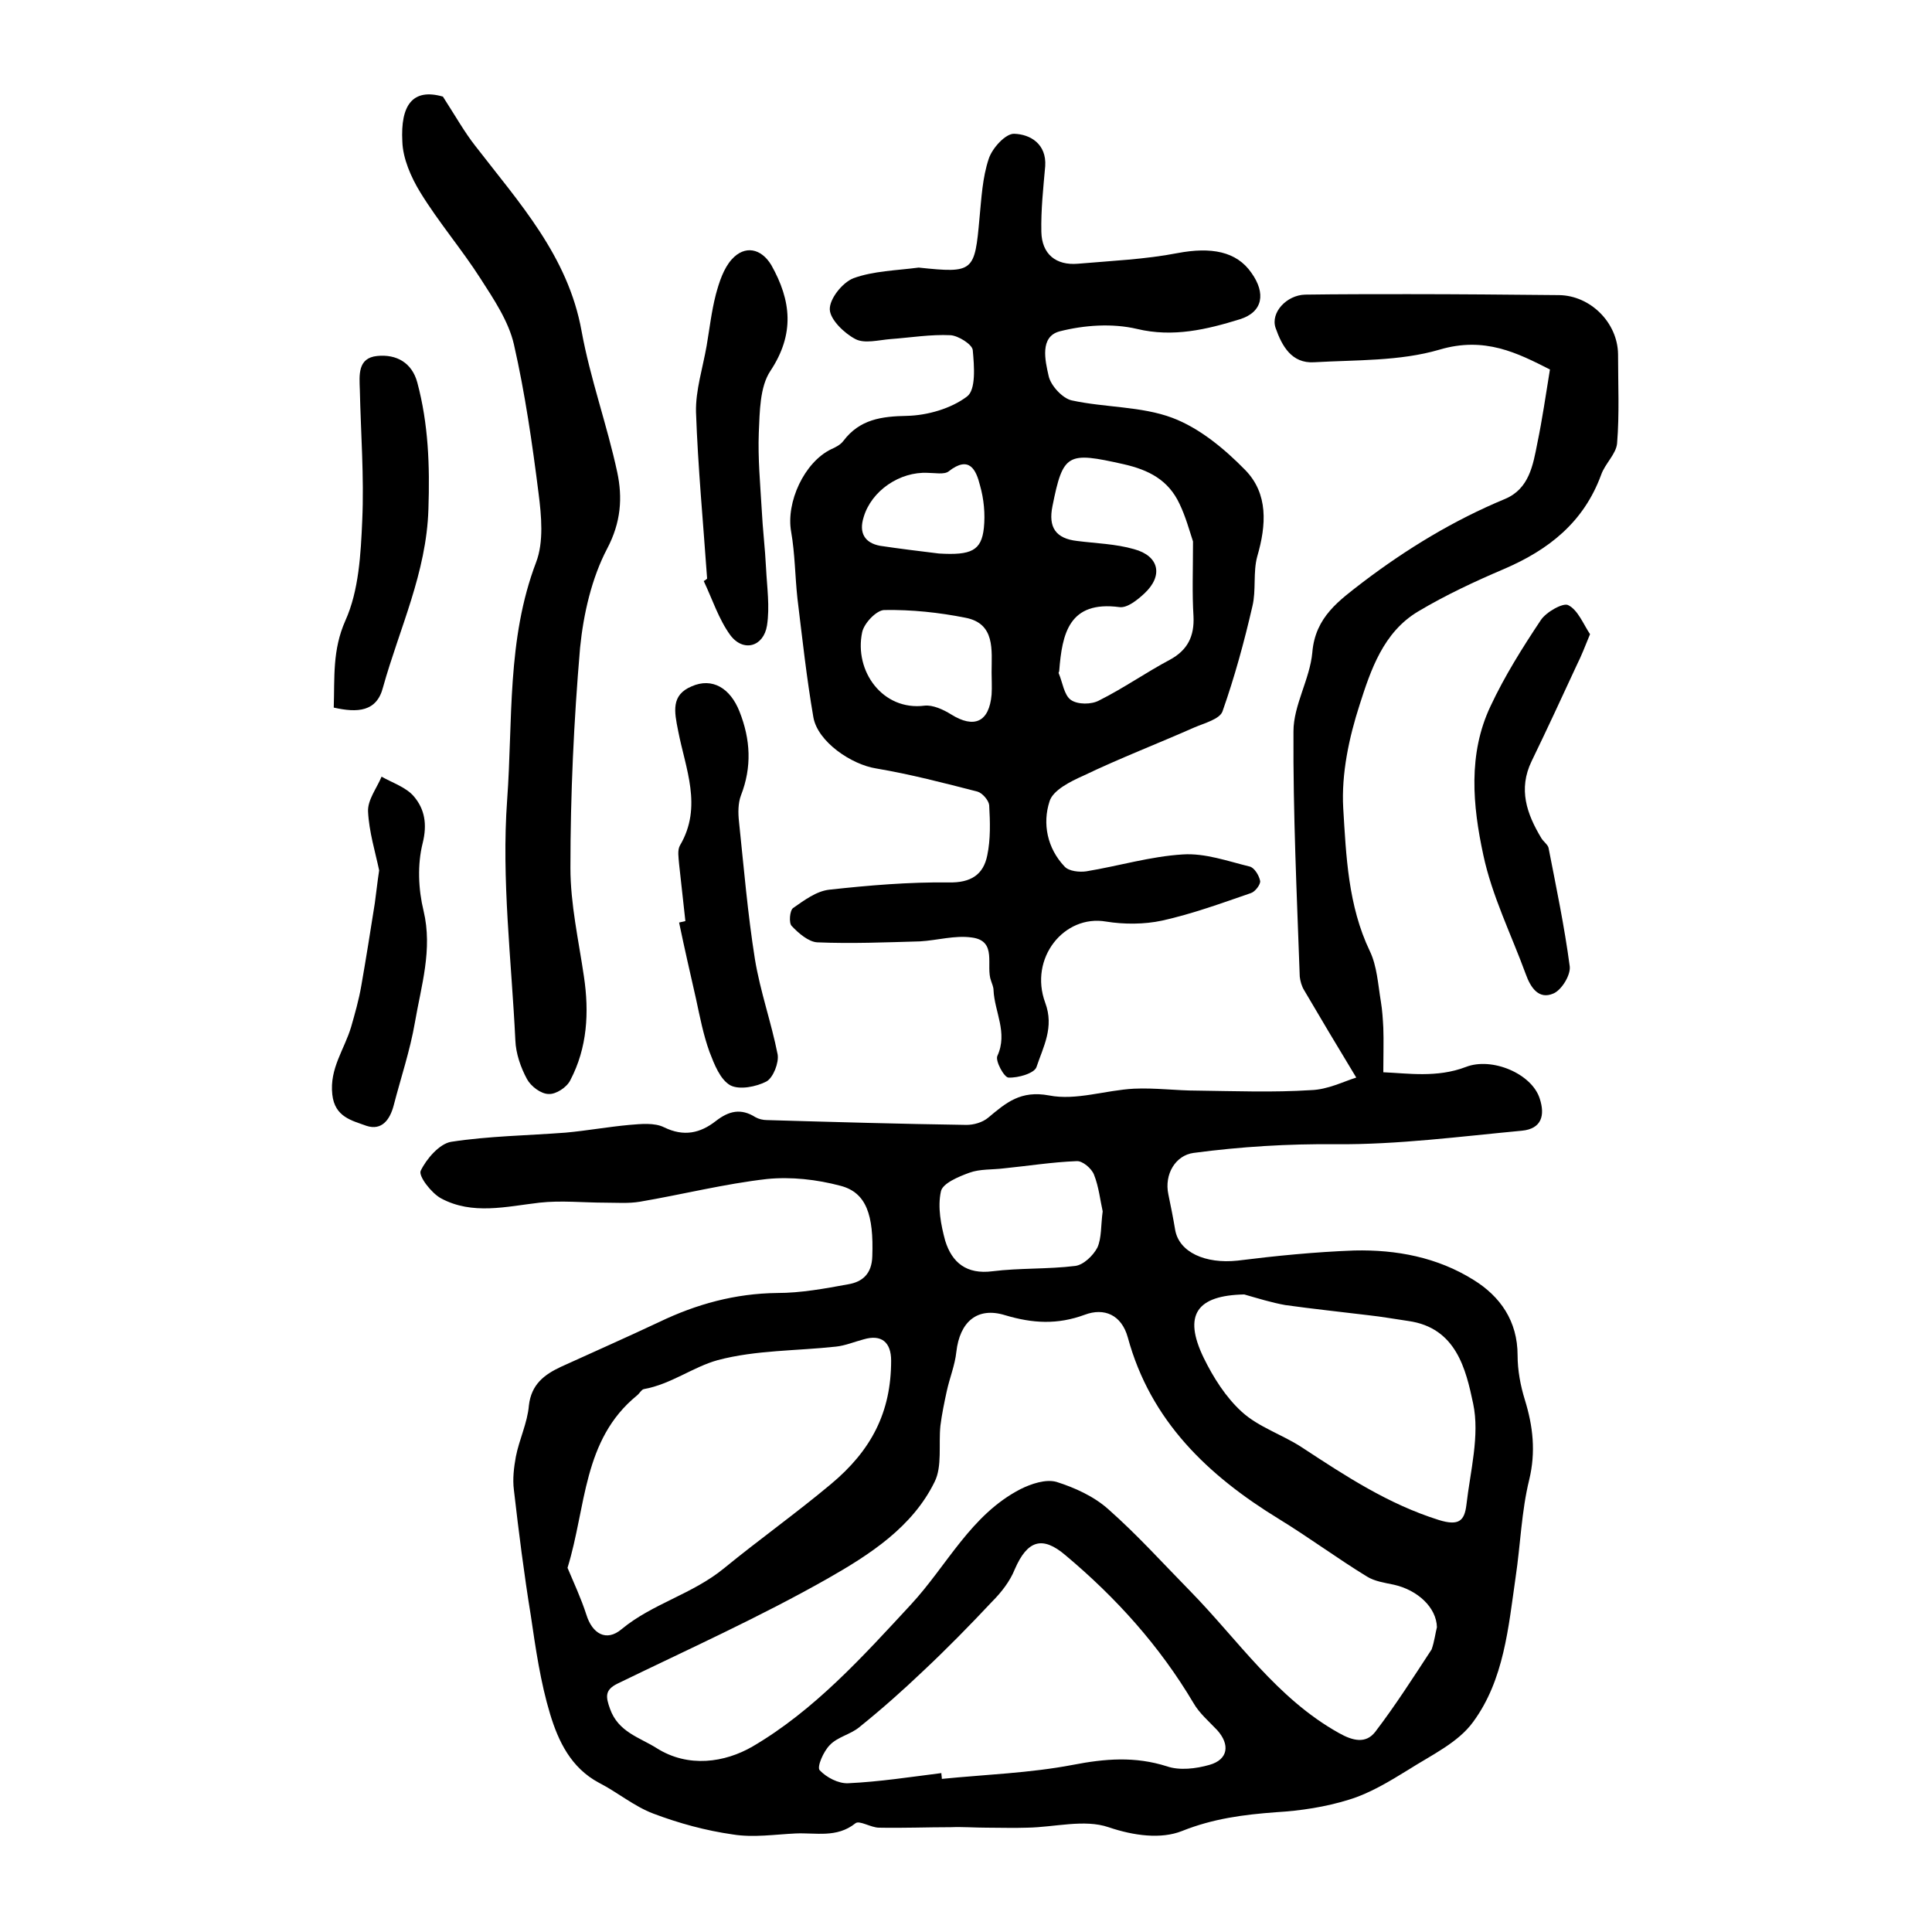
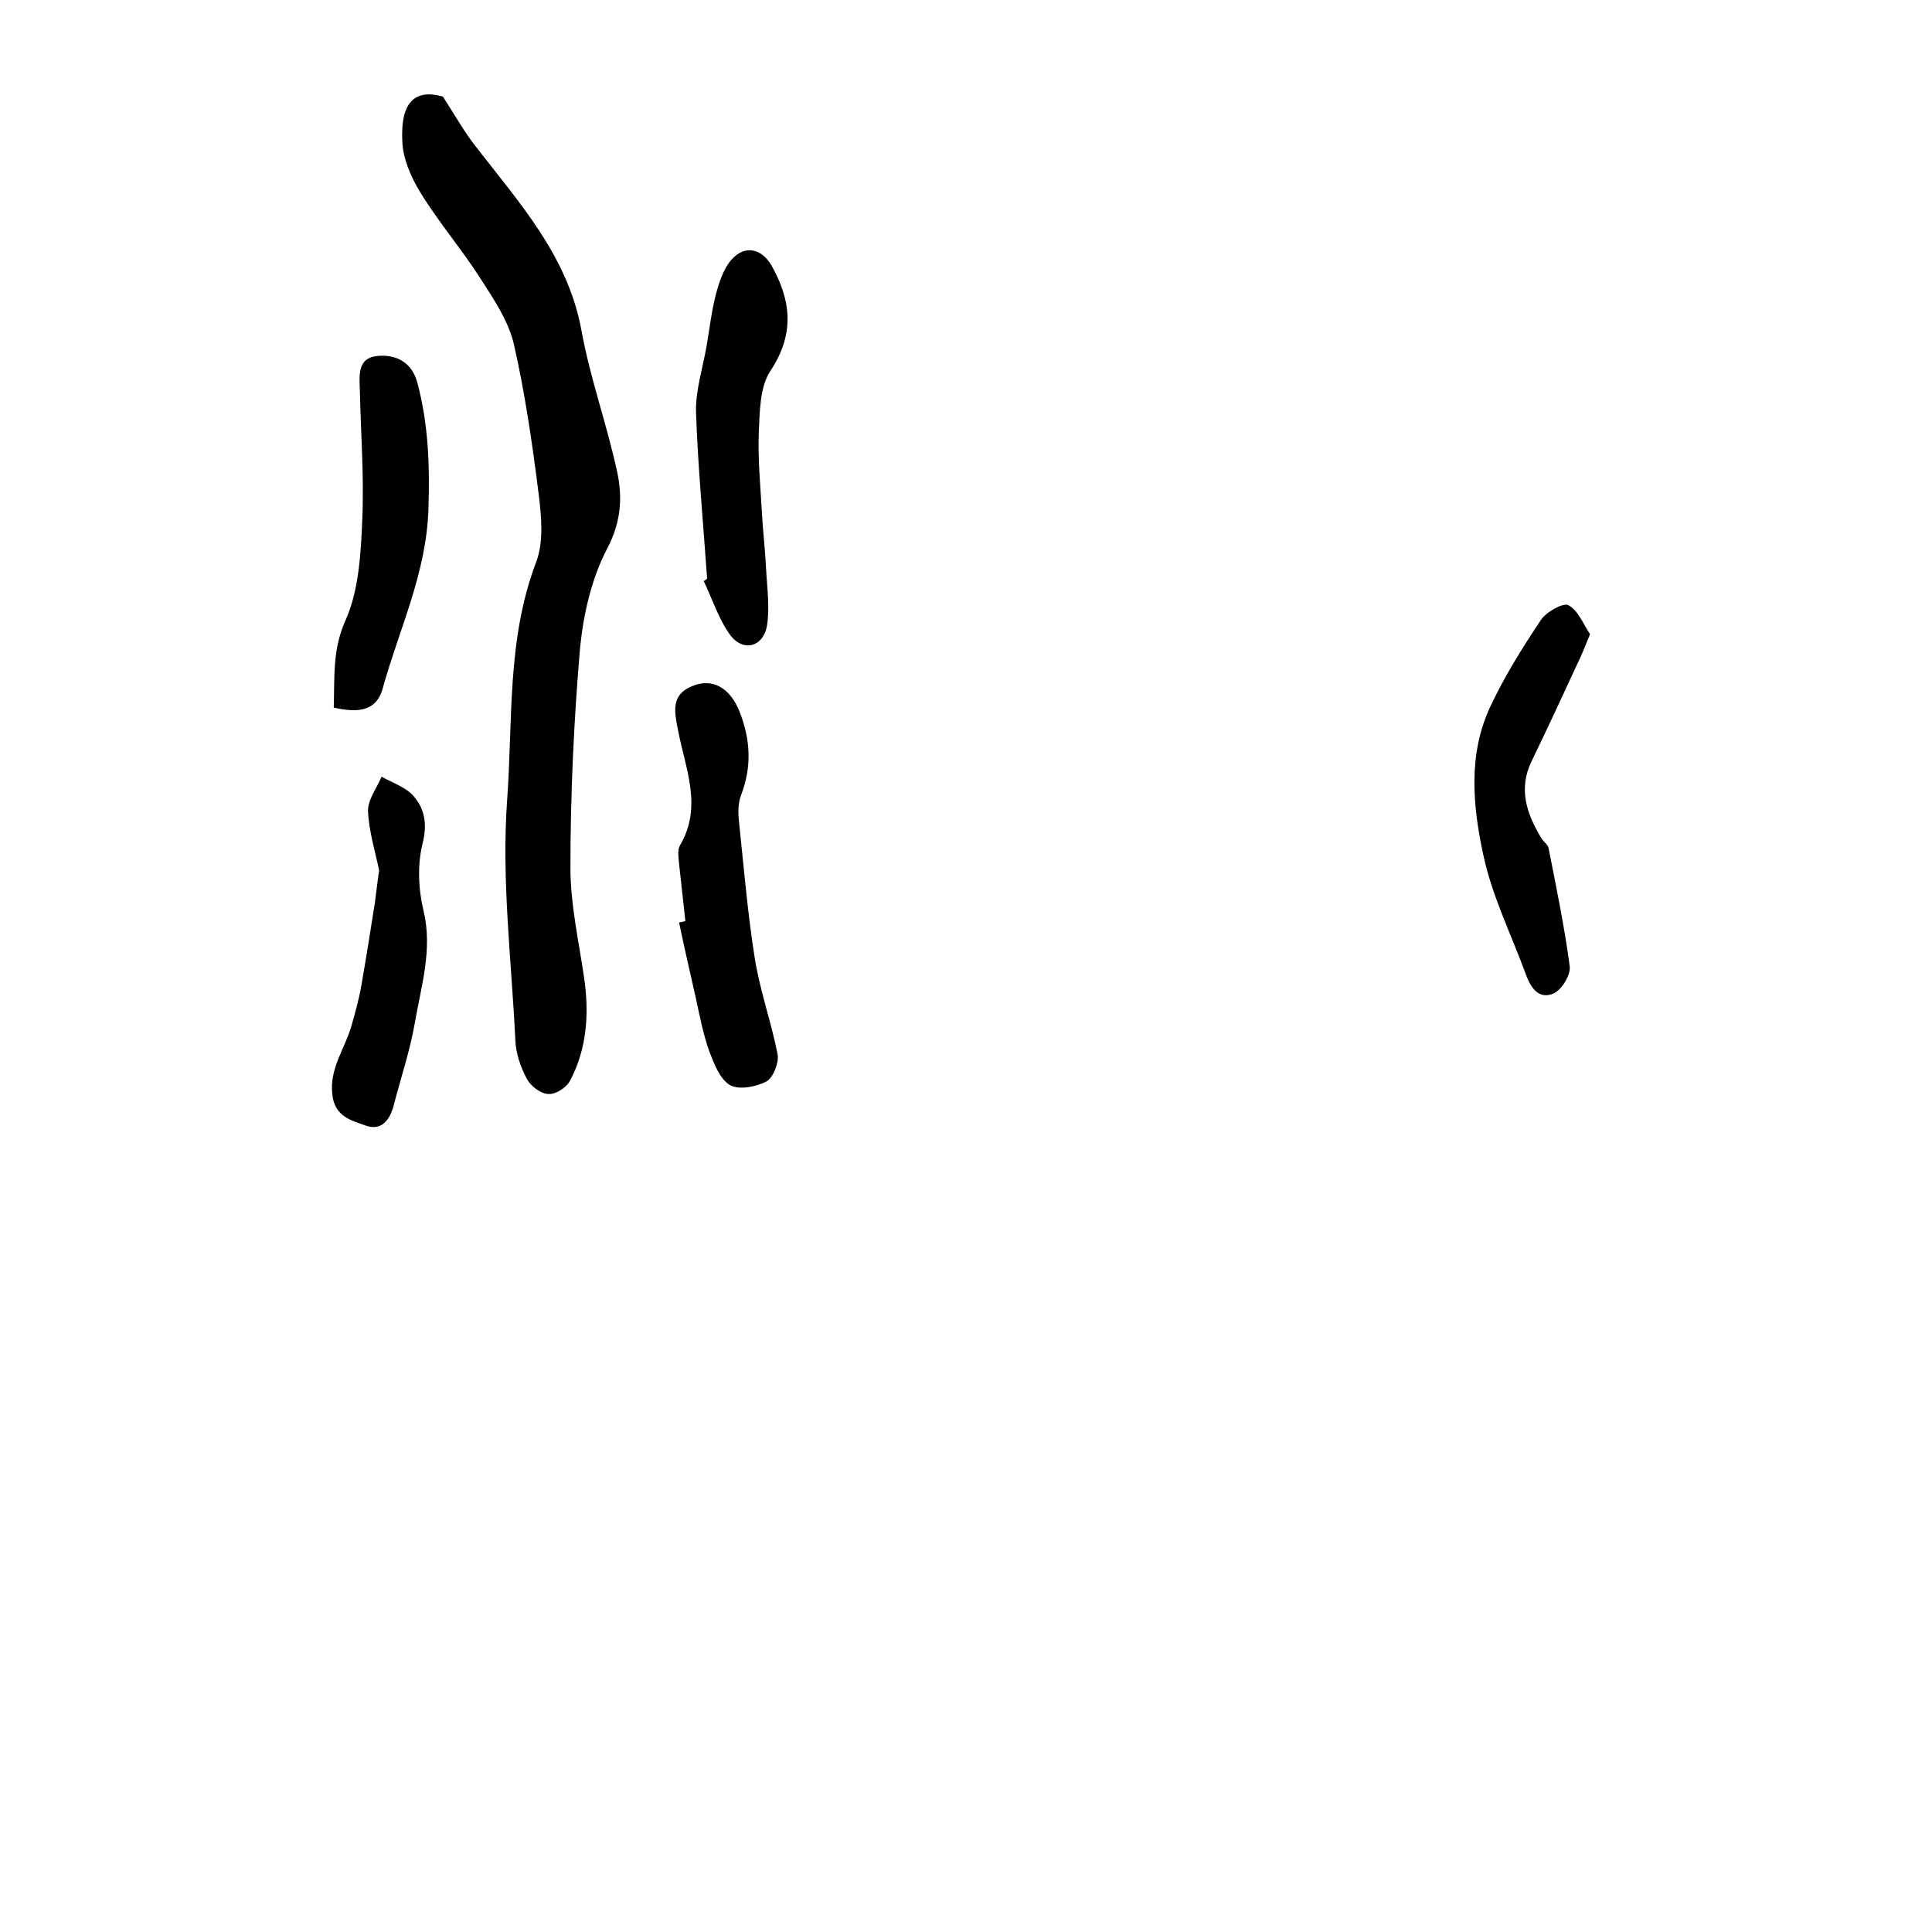
<svg xmlns="http://www.w3.org/2000/svg" version="1.1" id="图层_1" x="0px" y="0px" viewBox="0 0 400 400" style="enable-background:new 0 0 400 400;" xml:space="preserve">
  <style type="text/css">
	.st0{fill:#FFFFFF;}
</style>
  <g>
-     <path d="M280.8,223.1c-4-6.6-7.4-12.3-10.8-18.1c-0.5-0.8-0.8-1.9-0.9-2.8c-0.6-16.9-1.4-33.8-1.3-50.8c0-5.4,3.4-10.8,3.9-16.3   c0.6-7.4,5.6-10.8,10.5-14.6c9.1-6.9,18.8-12.8,29.4-17.2c5-2.1,5.8-7,6.7-11.6c1-4.8,1.7-9.7,2.6-15.2c-6.7-3.4-13.5-6.9-22.9-4.1   c-8.2,2.4-17.2,2.1-25.9,2.6c-4.7,0.3-6.7-3.4-8-7.1c-1.1-3.2,2.3-6.8,6.1-6.9c7.1-0.1,14.2-0.1,21.3-0.1c10.4,0,20.8,0.1,31.3,0.2   c6.5,0.1,12.1,5.7,12.2,12.2c0,6.2,0.3,12.4-0.2,18.5c-0.2,2.2-2.5,4.2-3.3,6.5c-3.6,9.8-10.8,15.5-20.1,19.5   c-6.1,2.6-12.1,5.4-17.8,8.8c-7.2,4.3-9.8,12.1-12.1,19.3c-2.2,6.8-3.8,14.3-3.4,21.4c0.6,9.9,1,20.2,5.5,29.6   c1.5,3.1,1.7,6.9,2.3,10.5c0.3,1.8,0.4,3.6,0.5,5.4c0.1,2.7,0,5.5,0,9.2c5,0.2,11.1,1.2,17.1-1.1c5.4-2.1,13.7,1.4,15.3,6.6   c1.1,3.4,0.4,6.2-3.7,6.6c-12.8,1.2-25.7,2.9-38.5,2.8c-9.9-0.1-19.7,0.5-29.5,1.8c-3.7,0.5-6.1,4.4-5.2,8.6c0.5,2.4,1,4.9,1.4,7.3   c0.8,4.7,6.3,7.1,12.9,6.4c8-1,16.1-1.8,24.2-2.1c8.7-0.2,17.2,1.4,24.7,6.1c5.5,3.4,9.1,8.5,9.1,15.6c0,3.1,0.6,6.3,1.5,9.2   c1.7,5.5,2.3,10.8,0.9,16.6c-1.6,6.5-1.8,13.4-2.8,20.1c-1.5,10.4-2.4,21.3-8.8,30c-3.1,4.3-8.7,6.9-13.4,9.9   c-3.9,2.4-8,4.9-12.3,6.2c-4.8,1.5-10,2.3-15.1,2.6c-6.7,0.5-13,1.3-19.5,3.9c-4.3,1.7-9.9,1-15.2-0.8c-5-1.7-11.1,0-16.8,0.1   c-2.8,0.1-5.7,0-8.5,0c-2.4,0-4.9-0.2-7.3-0.1c-5,0-9.9,0.2-14.9,0.1c-1.7,0-4.1-1.6-4.9-0.9c-3.9,3.1-8.2,1.9-12.4,2.1   c-4.3,0.2-8.7,0.9-13,0.2c-5.6-0.8-11.1-2.3-16.4-4.3c-4-1.5-7.4-4.4-11.3-6.4c-5.8-3.1-8.4-8.6-10.1-14.2c-2-6.6-3-13.6-4-20.4   c-1.4-8.6-2.5-17.3-3.5-26c-0.3-2.3,0-4.7,0.4-6.9c0.7-3.6,2.4-7,2.7-10.6c0.5-4.4,3.2-6.4,6.6-8c6.8-3.1,13.6-6.1,20.4-9.3   c7.7-3.7,15.7-5.9,24.4-6c4.9,0,9.8-0.9,14.7-1.8c3-0.5,4.9-2.2,5-5.8c0.3-8.5-1.2-13.2-6.6-14.6c-4.9-1.3-10.2-1.9-15.2-1.4   c-8.8,1-17.5,3.2-26.3,4.7c-2.4,0.4-4.8,0.2-7.2,0.2c-4.5,0-9.1-0.5-13.6,0c-6.9,0.8-13.9,2.6-20.4-0.9c-2-1.1-4.7-4.6-4.2-5.7   c1.2-2.5,3.9-5.6,6.3-6c7.8-1.2,15.8-1.3,23.7-1.9c4.4-0.4,8.8-1.2,13.2-1.6c2.4-0.2,5.2-0.5,7.2,0.5c4.1,2,7.5,1.2,10.7-1.3   c2.7-2.1,5.2-2.7,8.2-0.8c0.7,0.4,1.6,0.6,2.4,0.6c13.8,0.4,27.6,0.8,41.3,1c1.5,0,3.3-0.5,4.5-1.5c3.7-3.1,6.7-5.7,12.6-4.6   c5.6,1.1,11.7-1.1,17.6-1.4c4.4-0.2,8.7,0.4,13.1,0.4c7.8,0.1,15.7,0.4,23.5-0.1C274.9,225.6,278.2,223.9,280.8,223.1z    M297.5,336.9c-0.1-4.1-4-7.7-8.9-8.8c-1.9-0.4-4-0.7-5.6-1.7c-6.2-3.8-12-8.1-18.2-11.9c-14.7-9-26.6-20.3-31.3-37.6   c-1.3-4.7-4.9-6.2-8.9-4.7c-5.7,2.1-10.8,1.8-16.5,0.1c-5.8-1.8-9.4,1.4-10.1,7.6c-0.3,2.8-1.4,5.4-2,8.2c-0.5,2.3-1,4.7-1.3,7.1   c-0.4,3.9,0.4,8.4-1.2,11.6c-4.6,9.4-13.5,15.1-22.1,20c-14.1,8-29,14.7-43.6,21.8c-2.6,1.3-2.4,2.7-1.5,5.2   c1.7,4.8,6.1,5.9,9.6,8.1c6.6,4.2,14.2,3,19.9-0.3c12.8-7.5,22.8-18.6,32.8-29.4c7.5-8.1,12.4-18.6,22.7-23.9   c2.2-1.1,5.2-2.1,7.4-1.5c3.8,1.2,7.8,3,10.8,5.7c6,5.3,11.3,11.2,16.9,16.9c9.9,10.1,17.9,22.2,30.8,29.4c3,1.7,5.6,2.2,7.5-0.2   c4.2-5.5,7.9-11.3,11.7-17.1C297,339.8,297.2,338,297.5,336.9z M117.5,324.6c1.3,3.1,2.8,6.3,3.9,9.7c1.2,3.9,4.1,5.7,7.3,3   c6.4-5.3,14.6-7.2,21.2-12.6c7.2-5.9,14.8-11.3,22.1-17.4c8.4-7,12.5-14.9,12.5-25.6c0-3.8-2-5.5-5.7-4.4c-1.9,0.5-3.8,1.3-5.7,1.5   c-8.2,0.9-16.6,0.7-24.5,2.8c-5.1,1.4-9.7,5-15.3,6c-0.5,0.1-0.9,0.9-1.4,1.3C120.6,298.1,121.4,312,117.5,324.6z M194.9,367.1   c0,0.4,0.1,0.8,0.1,1.2c9-0.9,18.2-1.2,27.1-2.9c6.7-1.3,12.9-1.8,19.5,0.3c2.6,0.9,6,0.5,8.8-0.3c3.9-1.1,4.3-4.2,1.6-7.2   c-1.7-1.8-3.7-3.5-4.9-5.6c-7-11.8-16-21.8-26.5-30.6c-4.8-4.1-7.9-3.1-10.5,2.9c-1,2.5-2.8,4.8-4.7,6.7   c-4.6,4.9-9.3,9.7-14.2,14.3c-4.3,4.1-8.7,8-13.3,11.7c-1.8,1.5-4.5,2-6.1,3.7c-1.3,1.3-2.7,4.5-2.1,5.2c1.4,1.5,3.9,2.8,5.9,2.7   C182.1,368.9,188.5,367.9,194.9,367.1z M257.6,268c-9.8,0.2-12.7,4.2-8.4,13.1c2,4.1,4.6,8.2,7.9,11.2c3.5,3.2,8.4,4.7,12.5,7.4   c9,5.9,17.8,11.7,28.3,15c4.2,1.3,5.3,0.1,5.7-3.1c0.8-7,2.8-14.4,1.4-21c-1.5-7.1-3.5-15.7-13.4-17.1c-2.8-0.4-5.5-0.9-8.3-1.2   c-5.7-0.7-11.5-1.3-17.2-2.1C263.3,269.7,260.4,268.8,257.6,268z M228.3,250.8c-0.5-2.2-0.8-5.1-1.8-7.6c-0.5-1.3-2.4-2.9-3.6-2.8   c-5.1,0.2-10.1,1-15.1,1.5c-2.4,0.3-4.9,0.1-7.1,0.9c-2.2,0.8-5.6,2.2-5.9,3.9c-0.7,3.2,0,6.9,0.9,10.2c1.4,4.5,4.4,7,9.8,6.3   c5.6-0.7,11.4-0.4,17.1-1.1c1.7-0.2,3.7-2.1,4.6-3.8C228.1,256.3,227.9,253.7,228.3,250.8z" />
-     <path d="M190.2,55.4c11.4,1.2,11.6,0.9,12.6-10.3c0.4-4.1,0.6-8.3,1.9-12.2c0.7-2.2,3.5-5.3,5.3-5.2c3.3,0.1,6.7,2.1,6.4,6.7   c-0.4,4.5-0.9,9.1-0.8,13.6c0.1,4.6,3,7,7.6,6.6c6.9-0.6,13.9-0.9,20.6-2.2c6.9-1.3,12.2-0.4,15.3,4.1c3,4.2,2.4,8.1-2.4,9.6   c-6.8,2.1-13.8,3.8-21.3,2c-5.1-1.2-10.9-0.8-16,0.5c-4.2,1.1-3,6.1-2.3,9.2c0.4,2,2.9,4.7,4.8,5.1c6.9,1.5,14.4,1.2,20.8,3.6   c5.6,2.1,10.8,6.4,15.1,10.8c4.8,4.9,4.4,11.4,2.5,17.9c-0.9,3.3-0.2,7-1,10.3c-1.7,7.4-3.7,14.7-6.2,21.8   c-0.6,1.6-3.7,2.4-5.8,3.3c-7.7,3.4-15.5,6.4-23,10c-2.7,1.2-6.3,3-7,5.3c-1.5,4.6-0.5,9.7,3.1,13.5c0.9,1,3.1,1.2,4.5,1   c6.7-1.1,13.3-3.1,20-3.5c4.6-0.3,9.3,1.4,13.8,2.5c1,0.2,2,1.9,2.2,3c0.1,0.7-1,2.2-1.9,2.5c-6.1,2.1-12.1,4.3-18.4,5.7   c-3.7,0.8-7.9,0.8-11.6,0.2c-8.7-1.5-16,7.6-12.6,16.8c1.9,5.1-0.4,9.1-1.8,13.3c-0.4,1.3-3.8,2.3-5.8,2.2c-0.9,0-2.8-3.5-2.3-4.5   c2.2-4.8-0.6-9.1-0.8-13.6c0-0.6-0.3-1.3-0.5-1.9c-1.2-3.1,1.4-8.3-4-9c-3.5-0.5-7.2,0.6-10.7,0.8c-7.1,0.2-14.2,0.5-21.3,0.2   c-1.8-0.1-3.9-1.9-5.3-3.4c-0.6-0.6-0.4-3.2,0.3-3.7c2.3-1.6,4.8-3.5,7.5-3.8c8.2-0.9,16.5-1.6,24.7-1.5c4.6,0.1,7.2-1.6,8-5.6   c0.7-3.3,0.6-6.9,0.4-10.4c-0.1-1-1.4-2.5-2.4-2.8c-7-1.8-13.9-3.6-21-4.8c-5.1-0.8-12.1-5.5-13-10.6c-1.4-8.1-2.3-16.4-3.3-24.6   c-0.5-4.6-0.5-9.2-1.3-13.8c-1.1-6.1,2.7-14.4,8.3-17.1c0.9-0.4,1.9-0.9,2.5-1.7c3.4-4.5,7.9-5.1,13.2-5.2c4.2-0.1,9.1-1.5,12.4-4   c1.9-1.4,1.5-6.3,1.2-9.6c-0.1-1.2-3-3-4.6-3.1c-4.1-0.2-8.3,0.5-12.4,0.8c-2.5,0.2-5.4,1-7.3,0c-2.3-1.2-5.2-4-5.3-6.1   c-0.1-2.2,2.6-5.6,4.9-6.5C180.8,56.1,185.6,56,190.2,55.4z M247,112.1c-0.7-2.1-1.5-5.1-2.8-7.8c-2.3-4.9-6.3-7-11.6-8.2   c-11.6-2.6-12.5-2.3-14.7,8.7c-0.9,4.4,0.7,6.7,5.1,7.2c3.9,0.5,8,0.6,11.8,1.7c5.2,1.4,6.1,5.5,2.1,9.2c-1.4,1.3-3.5,3-5.1,2.8   c-10.5-1.4-11.9,5.5-12.5,13.2c0,0.2-0.2,0.4-0.1,0.5c0.8,1.9,1.1,4.5,2.5,5.5c1.4,1,4.3,1,5.9,0.1c5-2.5,9.7-5.8,14.6-8.4   c3.7-2,5.1-4.9,4.9-9C246.8,122.8,247,118,247,112.1z M205.3,139.2c0-4.6,0.8-10.1-5.4-11.3c-5.5-1.1-11.2-1.7-16.8-1.6   c-1.6,0-4.2,2.7-4.6,4.6c-1.7,8.1,4.3,16.3,12.9,15.2c1.7-0.2,3.9,0.8,5.5,1.8c4.8,3,7.9,1.6,8.4-4.1   C205.4,142.2,205.3,140.7,205.3,139.2z M194.4,114.6c6.7,0.4,8.8-0.6,9.3-5.3c0.3-2.9,0-6-0.8-8.8c-0.8-3.2-2.2-6.3-6.5-2.9   c-0.9,0.7-2.9,0.3-4.3,0.3c-5.8-0.3-11.7,3.7-13.3,9.2c-1,3.2,0.2,5.3,3.4,5.9C186.2,113.6,190.3,114.1,194.4,114.6z" />
    <path d="M91.7,20c2.7,4.2,4.5,7.4,6.7,10.2c9.1,11.8,19.2,22.8,22,38.3c1.8,9.9,5.3,19.5,7.4,29.3c1.1,5.2,0.8,10.3-2.1,15.8   c-3.2,6.1-4.9,13.5-5.6,20.5c-1.3,15.2-2,30.4-2,45.6c0,7.5,1.7,15,2.8,22.5c1.1,7.4,0.7,14.7-2.8,21.4c-0.7,1.5-3,3-4.5,2.9   c-1.6,0-3.7-1.6-4.5-3.1c-1.3-2.4-2.3-5.3-2.4-8c-0.8-16.6-2.9-33.3-1.7-49.8c1.2-16.4-0.1-33.2,6-49.2c1.6-4.2,1.1-9.6,0.5-14.3   c-1.3-10.3-2.8-20.7-5.1-30.8c-1.1-4.8-4.2-9.4-6.9-13.6c-3.9-6.1-8.7-11.7-12.5-17.9c-1.9-3.1-3.6-7-3.7-10.5   C82.9,21.8,85.4,18.2,91.7,20z" />
    <path d="M141.9,190.7c-0.4-3.9-0.9-7.9-1.3-11.8c-0.1-1.3-0.4-2.9,0.2-3.9c4.7-8,1.1-15.9-0.4-23.7c-0.8-4-1.5-7.4,2.8-9.2   c4.3-1.9,8,0.4,9.9,5.2c2.3,5.8,2.6,11.5,0.3,17.4c-0.6,1.6-0.6,3.6-0.4,5.4c1,9.5,1.8,19.1,3.3,28.5c1.1,6.7,3.4,13.1,4.7,19.7   c0.3,1.7-0.9,4.8-2.3,5.6c-2.1,1.1-5.6,1.8-7.5,0.8c-2.1-1.2-3.3-4.3-4.3-6.9c-1.3-3.6-2-7.3-2.8-11c-1.2-5.3-2.4-10.5-3.5-15.8   C141,190.9,141.5,190.8,141.9,190.7z" />
    <path d="M146.4,119.8c-0.8-11.5-1.9-23-2.3-34.5c-0.1-4.5,1.4-9.1,2.2-13.7c0.6-3.5,1-7.1,1.9-10.6c0.7-2.6,1.6-5.4,3.3-7.3   c2.7-3,6.1-2.3,8.2,1.2c4.1,7.3,4.9,14.2-0.2,21.9c-2.2,3.3-2.2,8.4-2.4,12.8c-0.2,5.3,0.3,10.6,0.6,15.8c0.2,4.1,0.7,8.1,0.9,12.2   c0.2,4,0.8,8,0.2,11.9c-0.7,4.4-4.9,5.6-7.6,2c-2.4-3.3-3.7-7.4-5.5-11.2C145.9,120.2,146.2,120,146.4,119.8z" />
    <path d="M329.2,131.3c-1.1,2.7-1.8,4.5-2.7,6.3c-3.1,6.7-6.2,13.4-9.4,20c-2.8,5.8-1,10.9,2,15.9c0.4,0.7,1.3,1.3,1.5,2   c1.6,8.2,3.3,16.3,4.4,24.6c0.2,1.8-1.7,4.9-3.4,5.6c-3,1.3-4.7-1.2-5.7-4c-3-8.2-7-16.2-8.8-24.7c-2.2-10.2-3.2-20.9,1.5-30.8   c2.9-6.2,6.6-12.1,10.4-17.8c1.1-1.7,4.7-3.7,5.7-3.1C326.7,126.3,327.8,129.2,329.2,131.3z" />
    <path d="M69.1,146.5c0.2-6.3-0.3-11.9,2.4-18c2.8-6.2,3.2-13.8,3.5-20.8c0.4-9-0.3-18-0.5-27c-0.1-3-0.5-6.6,3.6-7   c4-0.4,7.2,1.4,8.3,5.5c2.3,8.6,2.6,17.2,2.3,26.2c-0.4,13.2-6,24.7-9.4,36.9C78,147.4,74,147.6,69.1,146.5z" />
    <path d="M78.5,180.2c-0.8-3.8-2.1-8-2.3-12.2c-0.1-2.4,1.8-4.8,2.8-7.2c2.3,1.3,5.1,2.2,6.7,4.1c2.2,2.6,2.8,5.7,1.8,9.7   c-1.1,4.4-0.9,9.5,0.2,14c1.9,8-0.5,15.5-1.8,23.1c-1,5.8-2.9,11.4-4.4,17.2c-0.8,3-2.5,5.2-5.6,4.2c-3-1.1-6.6-1.8-7.1-6.5   c-0.6-5.4,2.5-9.3,3.9-14c0.8-2.8,1.6-5.6,2.1-8.5c1-5.7,1.9-11.4,2.8-17.1C77.9,184.9,78.1,182.8,78.5,180.2z" />
  </g>
</svg>